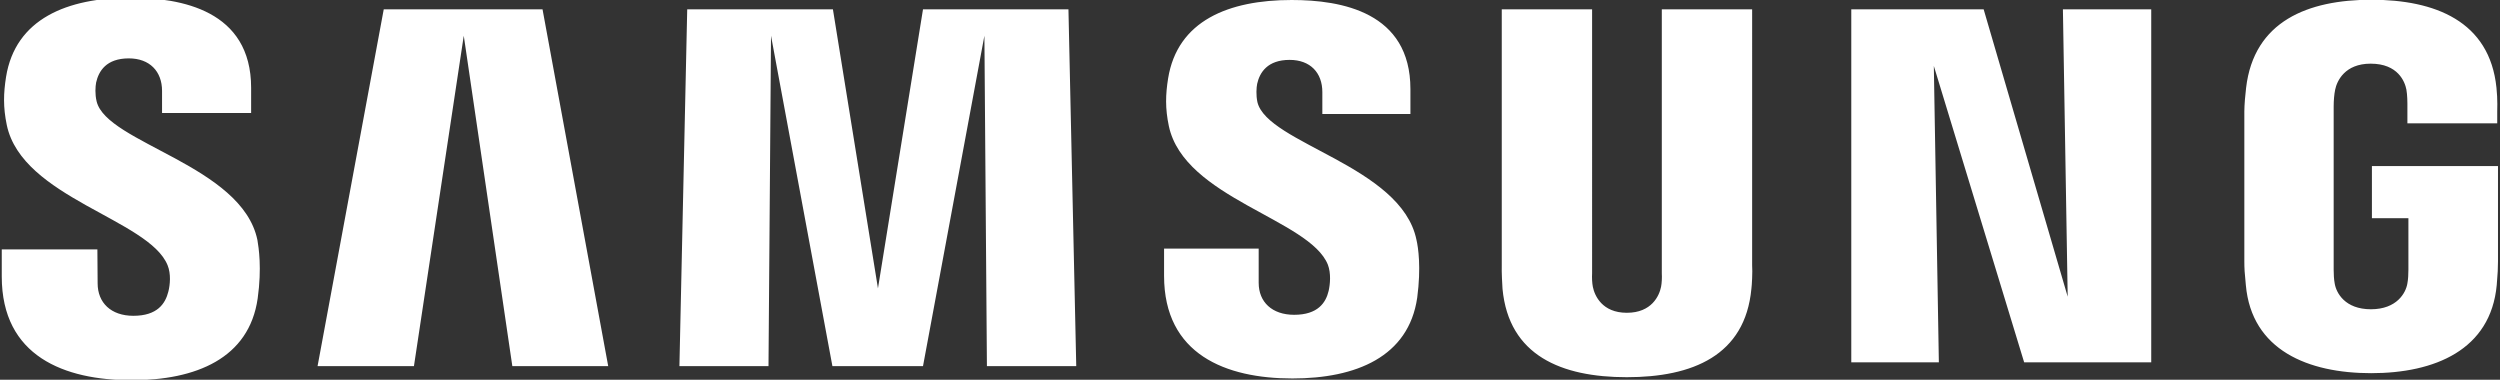
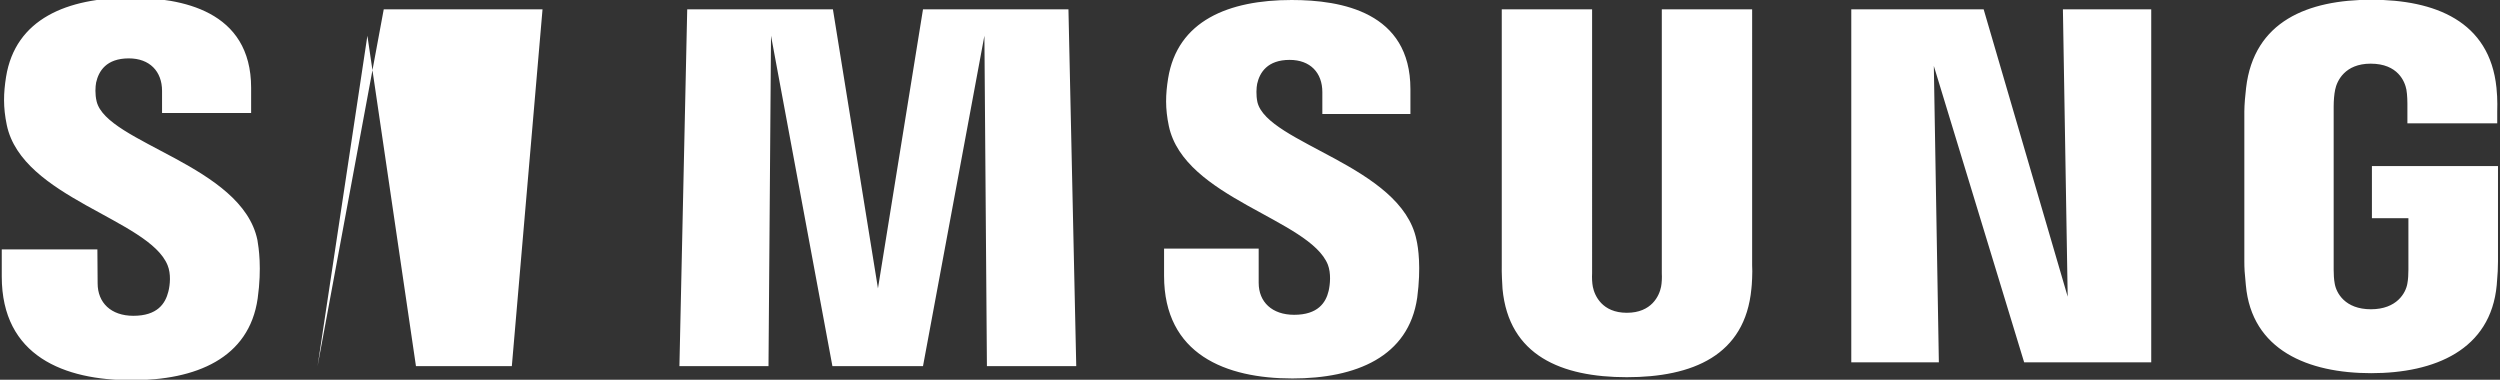
<svg xmlns="http://www.w3.org/2000/svg" version="1.1" id="Layer_1" x="0px" y="0px" viewBox="0 0 99.35 15.09" style="enable-background:new 0 0 99.35 15.09;" xml:space="preserve">
  <rect x="0" y="0" width="99.35" height="15.09" fill="#333333" stroke="none" />
  <style type="text/css">
	.st0{fill:#FFFFFF;}
</style>
-   <path class="st0" d="M94.26,6.6v2.07h1.45v2.05c0,0.18-0.01,0.38-0.04,0.54c-0.06,0.38-0.42,1.03-1.45,1.03  c-1.03,0-1.38-0.65-1.44-1.03c-0.03-0.16-0.04-0.36-0.04-0.54V4.23c0-0.23,0.02-0.48,0.06-0.67c0.07-0.34,0.38-1.03,1.41-1.03  c1.09,0,1.36,0.72,1.42,1.03c0.04,0.21,0.04,0.55,0.04,0.55V4.9h3.57V4.43c0,0,0.02-0.49-0.03-0.94c-0.27-2.66-2.46-3.5-4.97-3.5  c-2.52,0-4.67,0.85-4.98,3.5c-0.03,0.24-0.07,0.68-0.07,0.94v5.96c0,0.26,0.01,0.46,0.06,0.94c0.23,2.59,2.48,3.5,4.98,3.5  c2.52,0,4.75-0.92,4.99-3.5c0.04-0.47,0.05-0.68,0.05-0.94V6.6H94.26z M69.63,0.37h-3.59v10.49c0.01,0.18,0,0.39-0.03,0.54  c-0.07,0.35-0.37,1.03-1.36,1.03c-0.98,0-1.28-0.68-1.35-1.03c-0.03-0.15-0.04-0.36-0.03-0.54V0.37h-3.59v10.17  c-0.01,0.26,0.02,0.8,0.03,0.94c0.25,2.65,2.34,3.51,4.94,3.51c2.61,0,4.7-0.86,4.95-3.51c0.02-0.14,0.05-0.67,0.03-0.94V0.37z   M36.68,0.37l-1.79,11.09L33.1,0.37h-5.79l-0.31,14.18h3.54l0.1-13.13l2.44,13.13h3.6l2.44-13.13l0.1,13.13h3.55L42.46,0.37H36.68z   M15.25,0.37l-2.63,14.18h3.83l1.98-13.13l1.93,13.13h3.81L21.56,0.37H15.25z M82.17,11.79L78.83,0.37h-5.26v14.03h3.48l-0.2-11.78  l3.59,11.78h5.05V0.37h-3.51L82.17,11.79z M49.97,4.06c-0.06-0.28-0.04-0.58-0.01-0.73c0.1-0.45,0.41-0.95,1.29-0.95  c0.82,0,1.3,0.51,1.3,1.28v0.87h3.5V3.54c0-3.06-2.74-3.54-4.72-3.54c-2.5,0-4.54,0.82-4.91,3.12c-0.1,0.63-0.12,1.18,0.03,1.89  c0.61,2.87,5.6,3.7,6.32,5.51c0.13,0.34,0.09,0.78,0.03,1.04c-0.11,0.47-0.43,0.95-1.37,0.95c-0.88,0-1.41-0.51-1.41-1.27l0-1.36  h-3.76v1.08c0,3.13,2.46,4.08,5.1,4.08c2.53,0,4.62-0.86,4.96-3.21c0.16-1.21,0.04-2-0.03-2.3C55.69,6.59,50.37,5.71,49.97,4.06   M3.84,4.03C3.77,3.74,3.79,3.44,3.82,3.28c0.1-0.45,0.4-0.96,1.3-0.96c0.83,0,1.32,0.52,1.32,1.29v0.88h3.54v-1  c0-3.08-2.78-3.58-4.79-3.58c-2.52,0-4.58,0.84-4.95,3.15c-0.1,0.64-0.12,1.19,0.03,1.91c0.61,2.9,5.65,3.74,6.39,5.57  c0.14,0.34,0.1,0.78,0.03,1.05c-0.12,0.48-0.44,0.96-1.39,0.96c-0.89,0-1.42-0.52-1.42-1.29L3.87,9.91H0.07v1.08  c0,3.17,2.49,4.12,5.16,4.12c2.56,0,4.67-0.87,5.01-3.25c0.17-1.22,0.04-2.02-0.01-2.32C9.62,6.57,4.24,5.69,3.84,4.03" />
+   <path class="st0" d="M94.26,6.6v2.07h1.45v2.05c0,0.18-0.01,0.38-0.04,0.54c-0.06,0.38-0.42,1.03-1.45,1.03  c-1.03,0-1.38-0.65-1.44-1.03c-0.03-0.16-0.04-0.36-0.04-0.54V4.23c0-0.23,0.02-0.48,0.06-0.67c0.07-0.34,0.38-1.03,1.41-1.03  c1.09,0,1.36,0.72,1.42,1.03c0.04,0.21,0.04,0.55,0.04,0.55V4.9h3.57V4.43c0,0,0.02-0.49-0.03-0.94c-0.27-2.66-2.46-3.5-4.97-3.5  c-2.52,0-4.67,0.85-4.98,3.5c-0.03,0.24-0.07,0.68-0.07,0.94v5.96c0,0.26,0.01,0.46,0.06,0.94c0.23,2.59,2.48,3.5,4.98,3.5  c2.52,0,4.75-0.92,4.99-3.5c0.04-0.47,0.05-0.68,0.05-0.94V6.6H94.26z M69.63,0.37h-3.59v10.49c0.01,0.18,0,0.39-0.03,0.54  c-0.07,0.35-0.37,1.03-1.36,1.03c-0.98,0-1.28-0.68-1.35-1.03c-0.03-0.15-0.04-0.36-0.03-0.54V0.37h-3.59v10.17  c-0.01,0.26,0.02,0.8,0.03,0.94c0.25,2.65,2.34,3.51,4.94,3.51c2.61,0,4.7-0.86,4.95-3.51c0.02-0.14,0.05-0.67,0.03-0.94V0.37z   M36.68,0.37l-1.79,11.09L33.1,0.37h-5.79l-0.31,14.18h3.54l0.1-13.13l2.44,13.13h3.6l2.44-13.13l0.1,13.13h3.55L42.46,0.37H36.68z   M15.25,0.37l-2.63,14.18l1.98-13.13l1.93,13.13h3.81L21.56,0.37H15.25z M82.17,11.79L78.83,0.37h-5.26v14.03h3.48l-0.2-11.78  l3.59,11.78h5.05V0.37h-3.51L82.17,11.79z M49.97,4.06c-0.06-0.28-0.04-0.58-0.01-0.73c0.1-0.45,0.41-0.95,1.29-0.95  c0.82,0,1.3,0.51,1.3,1.28v0.87h3.5V3.54c0-3.06-2.74-3.54-4.72-3.54c-2.5,0-4.54,0.82-4.91,3.12c-0.1,0.63-0.12,1.18,0.03,1.89  c0.61,2.87,5.6,3.7,6.32,5.51c0.13,0.34,0.09,0.78,0.03,1.04c-0.11,0.47-0.43,0.95-1.37,0.95c-0.88,0-1.41-0.51-1.41-1.27l0-1.36  h-3.76v1.08c0,3.13,2.46,4.08,5.1,4.08c2.53,0,4.62-0.86,4.96-3.21c0.16-1.21,0.04-2-0.03-2.3C55.69,6.59,50.37,5.71,49.97,4.06   M3.84,4.03C3.77,3.74,3.79,3.44,3.82,3.28c0.1-0.45,0.4-0.96,1.3-0.96c0.83,0,1.32,0.52,1.32,1.29v0.88h3.54v-1  c0-3.08-2.78-3.58-4.79-3.58c-2.52,0-4.58,0.84-4.95,3.15c-0.1,0.64-0.12,1.19,0.03,1.91c0.61,2.9,5.65,3.74,6.39,5.57  c0.14,0.34,0.1,0.78,0.03,1.05c-0.12,0.48-0.44,0.96-1.39,0.96c-0.89,0-1.42-0.52-1.42-1.29L3.87,9.91H0.07v1.08  c0,3.17,2.49,4.12,5.16,4.12c2.56,0,4.67-0.87,5.01-3.25c0.17-1.22,0.04-2.02-0.01-2.32C9.62,6.57,4.24,5.69,3.84,4.03" />
</svg>